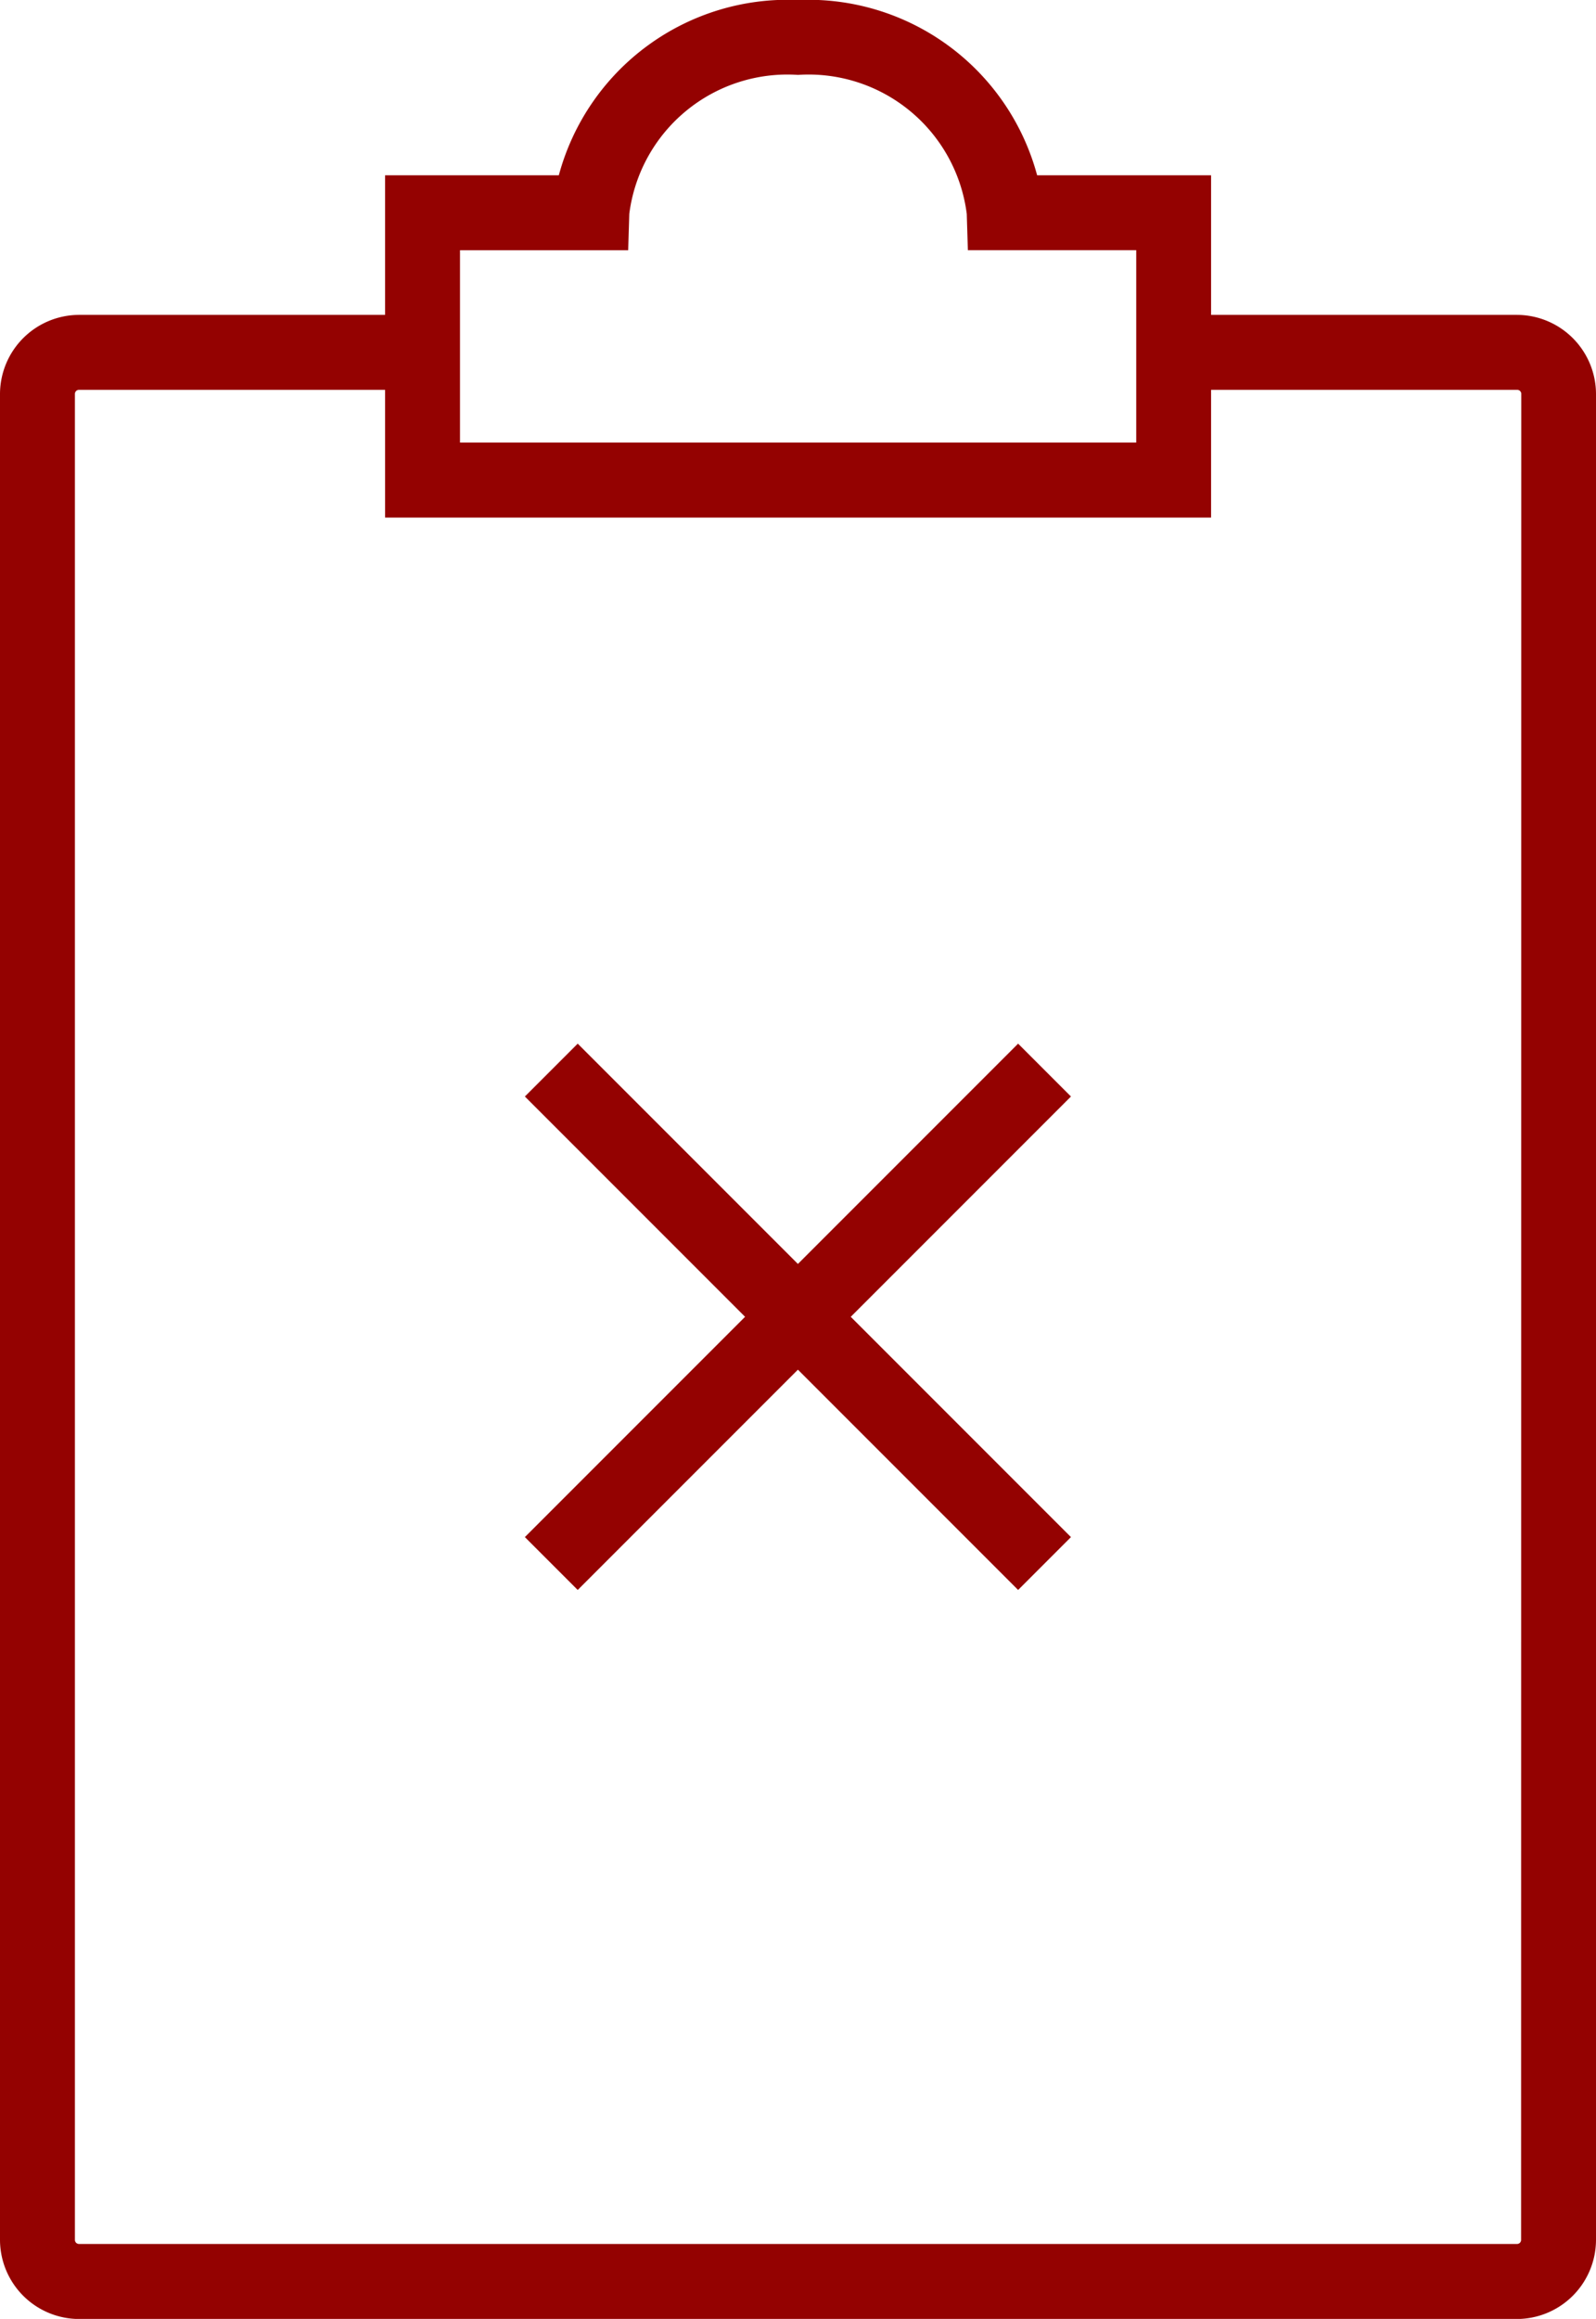
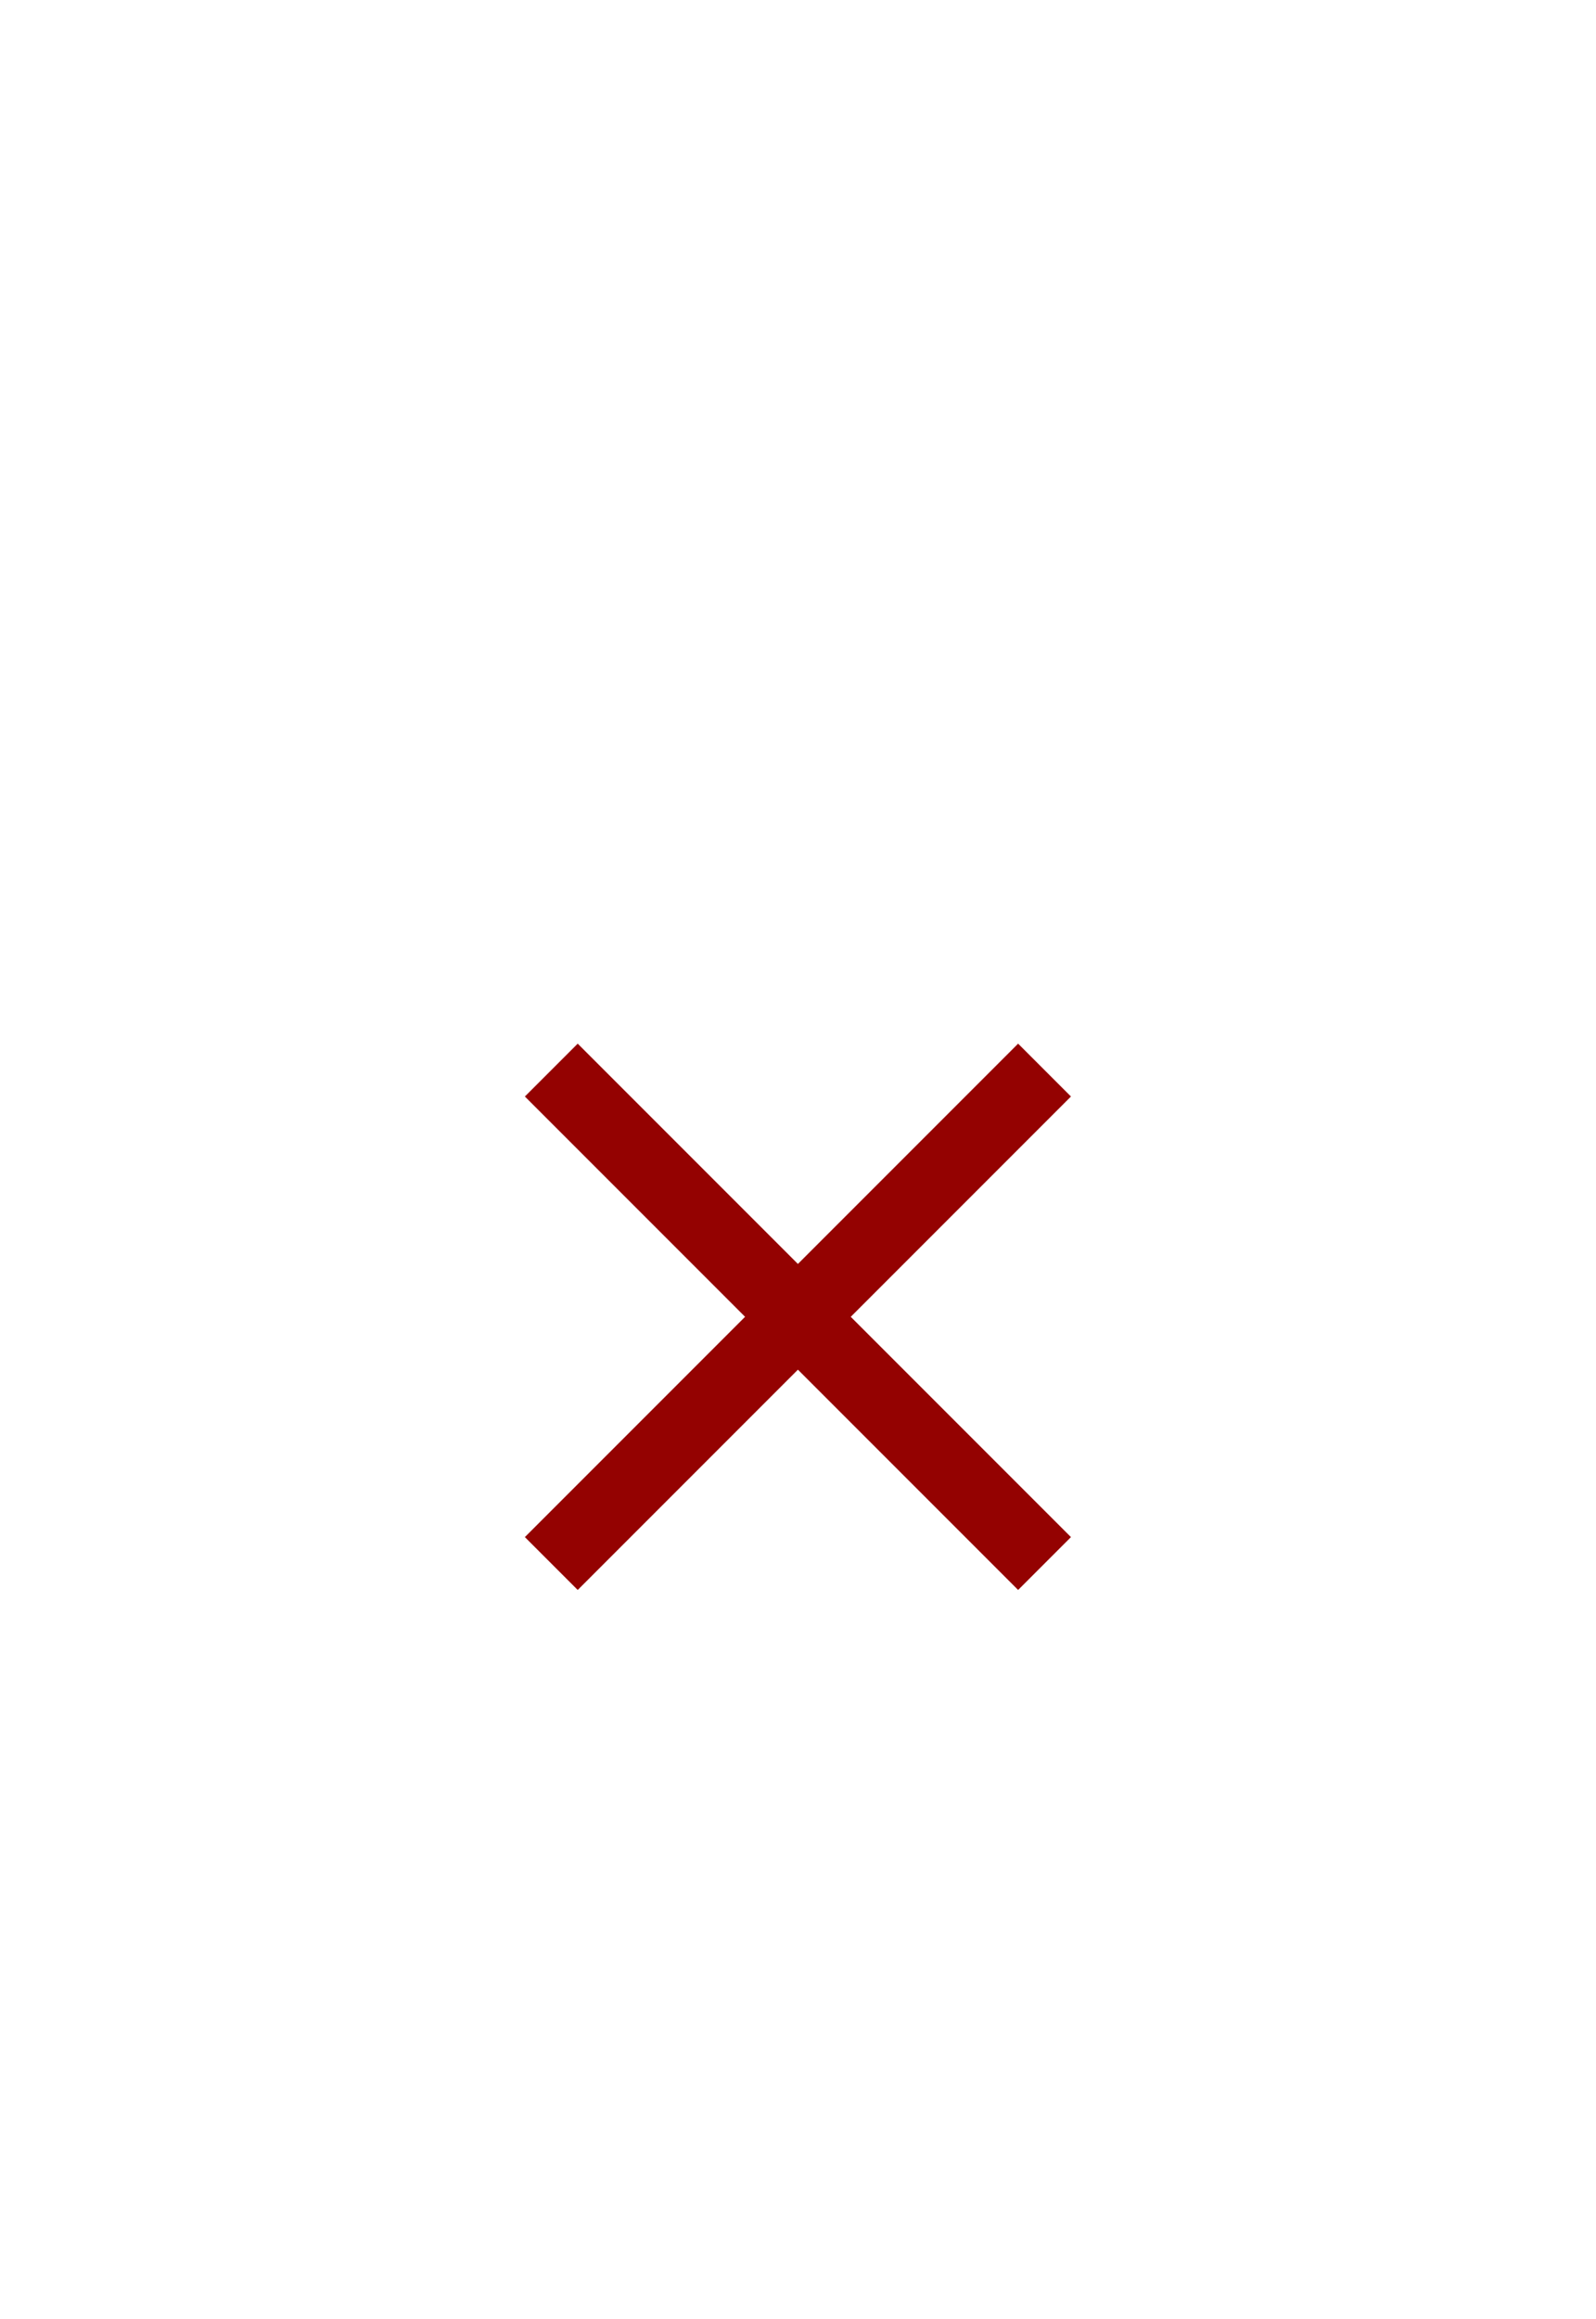
<svg xmlns="http://www.w3.org/2000/svg" width="36.24" height="52.633" viewBox="0 0 36.24 52.633">
  <defs>
    <clipPath id="a">
      <rect width="36.24" height="52.633" transform="translate(0 0)" fill="none" />
    </clipPath>
  </defs>
  <g clip-path="url(#a)">
-     <path d="M34.446,7.147H27.5V3.979H23.55A5.382,5.382,0,0,0,18.12,0a5.382,5.382,0,0,0-5.431,3.979H8.744V7.147H1.793A1.8,1.8,0,0,0,0,8.941v41.9a1.8,1.8,0,0,0,1.793,1.794H34.446a1.8,1.8,0,0,0,1.794-1.794V8.941a1.8,1.8,0,0,0-1.794-1.794m-24-1.467h3.818l.025-.824A3.619,3.619,0,0,1,18.12,1.7a3.62,3.62,0,0,1,3.832,3.156l.025.823H25.8v4.366H10.445V5.68ZM34.539,50.839a.092.092,0,0,1-.093.093H1.793a.093.093,0,0,1-.092-.093V8.941a.093.093,0,0,1,.092-.093H8.744v2.9H27.5v-2.9h6.95a.092.092,0,0,1,.093.093Z" fill="#940201" />
    <path d="M23.118,23.688l-5,5-5-5-1.2,1.2,5,5-5,5,1.2,1.2,5-5,5,5,1.2-1.2-5-5,5-5Z" fill="#940201" />
  </g>
</svg>